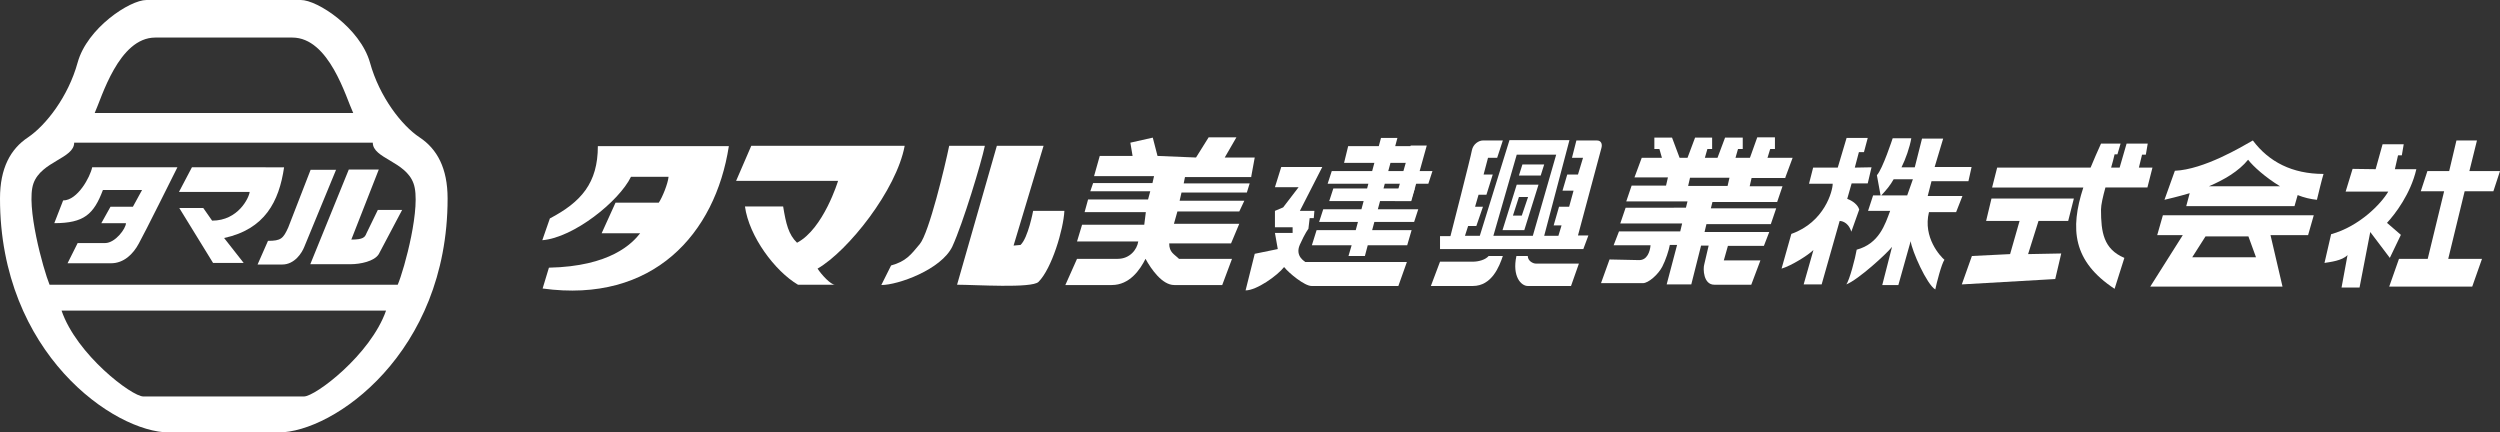
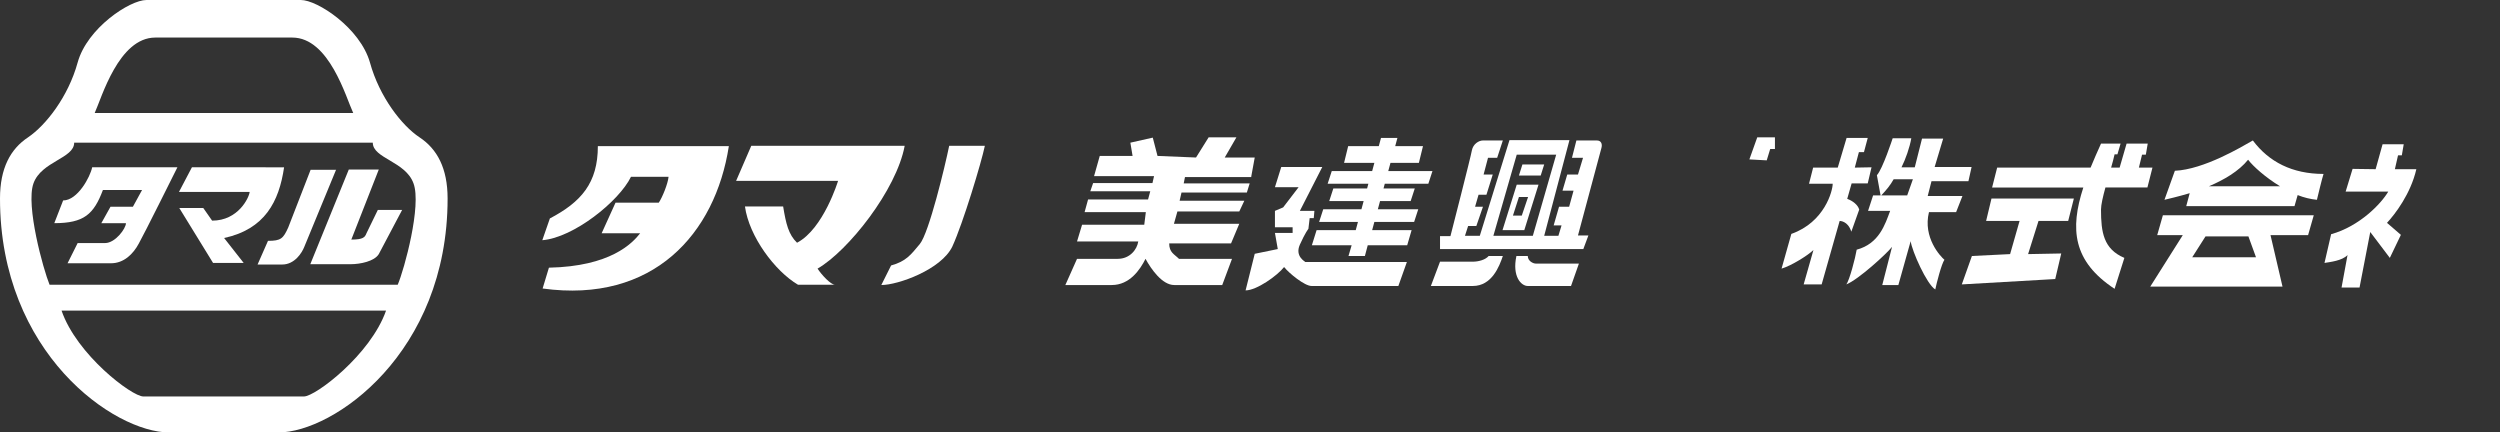
<svg xmlns="http://www.w3.org/2000/svg" version="1.1" id="レイヤー_1" x="0px" y="0px" viewBox="0 0 792 137" style="enable-background:new 0 0 792 137;" xml:space="preserve">
  <rect x="0" y="0" width="792" height="137" fill="#333333" stroke="none" />
  <style type="text/css">
	.st0{fill:#FFFFFF;}
</style>
  <g>
    <path class="st0" d="M173.9,84.8l-2,6.6c35,4.8,54.7-17.3,59-45.1h-41.5c0,11.7-5.3,17.7-15.2,22.9l-2.4,6.9   c9.9-0.8,24.3-12.3,28.1-20.1h11.9c-0.2,2.2-2,6.6-3.1,8.2h-13.7l-4.4,9.7h12.2C200.3,77.1,193.4,84.4,173.9,84.8" />
    <path class="st0" d="M238,46.2l-4.8,11.1h32.3c0,0-4.6,15.2-13,19.6c-2.7-2.6-3.5-6-4.4-11.5H236c1.3,9.5,9.5,20.5,16.8,24.8h11.7   c-1.3,0-4.2-3.1-5.5-5.1c9.7-5.6,25-24.9,27.6-38.9H238z" />
    <path class="st0" d="M312,46.2h-11.3c-1.3,6.4-6.4,27.6-9.3,31.1c-2.9,3.5-4.4,5.5-9.1,6.8l-3.1,6.2c5.3,0,19-4.9,22.5-12.2   C305.1,70.7,310.9,51.5,312,46.2" />
-     <path class="st0" d="M330.6,46.2h-14.8l-12.6,44c5.7,0,23.7,1.2,25.8-0.9c4.2-4.2,7.9-16.6,8.2-22.5h-9.9c0,0-1.6,8.6-4,10.8   l-2.2,0.2L330.6,46.2z" />
    <path class="st0" d="M396.4,55.9l1.1-6H388l3.7-6.4h-8.8l-4,6.4l-12.2-0.5l-1.5-5.8l-7.1,1.6l0.7,4.2h-10.4l-1.8,6.4h19l-0.5,2.2   h-18.8l-0.9,2.6h19l-0.7,2.6h-19l-1.1,4h19.4l-0.5,4h-19.7l-1.6,5.3h19.4c-0.4,2.6-2.7,5.5-6.5,5.5h-12.9l-3.7,8.3h14.7   c5.7,0,9-4.9,10.7-8.3c1.8,3.3,5.3,8.3,9.1,8.3h15.2l3.1-8.3h-16.8c-1.5-1.5-3.1-2-3.1-4.9H390l2.6-6.2h-20.7l1.1-3.9h19.6l1.6-3.4   h-20.5l0.6-2.6H395l0.9-2.9H375l0.4-2H396.4z" />
-     <polygon class="st0" points="452,46.1 446.9,46.1 441.9,63.7 447.1,63.7  " />
    <path class="st0" d="M411.8,77.5c1.7-3.8,2.7-5,2.7-5l0.4-3.4h1.3l0.2-2.3h-4.6l7.1-13.9h-13l-2,6.4h7.5l-4.9,6.4l-2.6,1.1v5.2h5.6   v1.8h-5.6l0.9,5.1l-7.3,1.5L394.6,92c3.5,0,10.1-4.7,12.2-7.4c1.6,2,6.5,6,8.7,6H443l2.7-7.6h-32.2   C413.6,82.9,410.1,81.3,411.8,77.5" />
    <polygon class="st0" points="452.5,58.2 453.8,54.2 439.8,54.2 440.5,51.6 449.5,51.6 450.8,46.3 442,46.3 442.7,43.7 437.5,43.7    436.8,46.3 427.1,46.3 425.8,51.6 435.4,51.6 434.7,54.2 421.9,54.2 420.6,58.2 433.5,58.2 433.1,59.7 422.4,59.7 421.1,63.7    432,63.7 431.3,66.3 419.2,66.3 417.9,70.3 430.2,70.3 429.5,72.9 417.1,72.9 415.6,77.7 428.2,77.7 427.2,81.1 432.4,81.1    433.3,77.7 445.8,77.7 447.2,72.9 434.7,72.9 435.4,70.3 448,70.3 449.3,66.3 436.5,66.3 437.2,63.7 446.9,63.7 448.2,59.7    438.3,59.7 438.7,58.2  " />
    <path class="st0" d="M474.3,50h-2.9l-1.4,5.3h2.9l-2,6.4h-2.5l-1.1,3.8h2.5l-2.1,6.1h-2.6l-1,3.1h4.7l9.4-30.3h19l-8,30.3h4.5   l1-3.3h-2.5l1.7-5.9h3.2l1.4-5.1h-3.5l1.5-5.1h3.4l1.6-5.3H498l1.4-5.5h6.5c1.4,0,1.8,1.2,1.4,2.5l-7.4,27.6h3.3l-1.6,4.3h-45.4   v-4.1h3.3c0,0,6.5-25.3,6.8-27.2c0.4-2,2.2-3.1,3.5-3.1h6.3L474.3,50z M489.2,52.1h-6.9l-1.1,3.5h6.9L489.2,52.1z M487.4,58.5h-6.9   L476,72.9h6.9L487.4,58.5z M482.1,68.3h-2.8l1.9-5.9h2.9L482.1,68.3z M493,49h-12.5l-7.4,25.7h12.5L493,49z" />
    <path class="st0" d="M471.6,81.1h4.5c-1.1,3.3-3.5,9.5-9.5,9.5h-13.3l2.9-7.7h10.4C468.4,82.9,470.6,82.3,471.6,81.1" />
    <path class="st0" d="M480.4,81.1h3.6c0,1.6,1.7,2.4,2.5,2.4h13.7l-2.5,7.1H484C481.9,90.6,479,87.6,480.4,81.1" />
    <polygon class="st0" points="554.2,50.5 556.7,43.5 562.3,43.5 562.3,47.2 560.8,47.2 559.7,50.8  " />
-     <path class="st0" d="M565.6,56.2l2.3-6.2h-18.1l0.8-2.8h1.5v-3.6h-5.6l-2.4,6.4h-4l0.8-2.8h1.5v-3.6H537l-2.4,6.4h-2.5l-2.4-6.4   h-5.6v3.6h1.6l0.8,2.8h-6.4l-2.3,6.2h10.6l-0.6,2.6h-10.9l-1.7,5h19.4l-0.5,2H515l-1.7,5h19.6l-0.6,2.5h-19.4l-1.7,4.4h11.7   c-0.2,2.1-1.1,4.7-3.6,4.7l-9.4-0.2l-2.7,7.5h13.3c1.7,0,4.8-2.7,6.1-5.2c1.1-2.1,2.1-5.2,2.4-6.9h2.3L528,90.1h7.8l3.1-12.3h2.4   l-1.4,6c-0.4,1.3-0.3,6.4,3.2,6.4h11.7l2.9-7.7h-11.6l1.3-4.6h11.4l1.7-4.4h-20.5l0.6-2.5H561l1.7-5H542l0.5-2H563l1.7-5h-10.4   l0.6-2.6H565.6z M547.3,58.9h-12.5l0.6-2.6h12.5L547.3,58.9z" />
    <path class="st0" d="M591.7,43.7H585l-2.8,9.4h-7.8l-1.3,5.1h7.5c0,2.3-2.6,12.2-13.1,15.9l-3.1,11c3.1-0.9,8.5-4.3,10.1-5.9   l-3.1,10.9h5.7l5.7-20.1c0,0,2.6-0.1,3.7,3.4l2.5-7c-0.4-1.5-2.1-2.8-3.8-3.4l1.4-4.9h5.1l1.2-5.1l-5.3,0.1l1.3-4.9h1.6L591.7,43.7   z" />
    <path class="st0" d="M605.5,43.8h-5.9c0,0-3.2,9.8-5,11.7l1.2,6.6c1.9-2,3.1-3.5,4.1-5.3h6.1l-1.8,5.1h-10.8l-1.6,4.9h7   c-1.6,4.3-3.5,10.4-10.6,12.3c-0.4,2.5-2.3,9.8-3.3,11c3.7-1.4,12.9-9.8,14.5-11.9l-3.1,12.1h5.1l3.9-13.9   c0.4,3.1,5.1,13.7,7.8,15.3c0.4-2,2-8.2,2.9-9.4c-1.2-1-6.9-7-4.9-15.1h8.6l2-5.1h-11l1.2-4.7h11.7l1-4.5h-11.7l2.7-9h-6.7   l-2.3,9.1h-4.2C603.7,50.4,605,46.7,605.5,43.8" />
    <path class="st0" d="M713.7,44.5c-3.5,2-15.5,9.2-24.7,9.6l-3.3,9.2c1.2-0.3,4.3-1,8-2.1l-1.1,4.1h34.3l1-3.5   c2,0.8,4.1,1.3,6.1,1.5c0.4-1.6,1.6-6.7,2.1-8.2C726.2,55.1,718.8,51.3,713.7,44.5 M699.8,59c4.7-2,9.4-4.7,12.4-8.4   c1.6,2.1,5.5,5.6,10.1,8.4H699.8z" />
    <path class="st0" d="M683.4,74.5h8.1l-10.3,16.3h41.9l-3.8-16.3h11.9l1.8-6.3h-47.8L683.4,74.5z M698.7,74.9l13.6,0l2.4,6.6h-20.2   L698.7,74.9z" />
    <path class="st0" d="M680.3,59.4l1.6-6.3h-4.3l1-4.1h1.2l0.6-3.5h-6.7l-2.2,7.6h-2.7c0.4-1.4,0.8-2.8,1.1-4.2h0.9l1-3.4h-1.9v0   h-4.3c-1.2,2.6-2.3,5.2-3.3,7.6h-29.6l-1.6,6.3H660c-4.3,13.2-3.3,23.4,9.9,32.1l3.1-9.8c-6.6-2.8-7.4-8.1-7.4-15.3   c0-1.5,0.6-4.1,1.4-7H680.3z" />
    <polygon class="st0" points="629.2,70 639.8,70 636.8,80.5 624.7,81.1 621.5,90.1 651.1,88.4 653,80.3 642.5,80.5 645.8,70    655.2,70 657,62.9 630.9,62.9  " />
    <path class="st0" d="M760.6,74.4l-4.4-3.8c2.6-2.8,7.5-9.2,9.3-17l-6.8,0l1-4.4h1.2l0.6-3.5h-6.7l-2.2,7.9l-7.3-0.1l-2.2,7.2h13.5   c-2.2,3.8-9.1,11-18.1,13.5l-2.1,9.1c1.8-0.3,5.6-0.7,7.3-2.5l-1.9,10.3h5.7l3.4-17.6l6.2,8.2L760.6,74.4z" />
-     <polygon class="st0" points="789.9,60.6 792,54.2 782.3,54.2 784.7,44.5 778.2,44.5 775.9,54.2 769,54.2 766.9,60.6 774.3,60.6    769.1,82 760,82 756.9,90.8 783.2,90.8 786.3,82 775.6,82 780.8,60.6  " />
    <path class="st0" d="M132.9,43.5c-5.6-3.7-12.7-12.8-15.7-23.7C114.1,8.9,100.6,0,95.3,0H72.5h-3.2H46.4c-5.3,0-18.8,8.9-21.8,19.8   c-3,10.9-10.1,19.9-15.7,23.7C3.3,47.2,0,53.3,0,62.9c0,49,36.2,74.1,53.6,74.1h15.7h3.2h15.7c17.4,0,53.6-25.1,53.6-74.1   C141.8,53.3,138.5,47.2,132.9,43.5 M49.2,11.9h20.1h3.2h20.1c11.7,0,17,19,19.3,23.9H72.5h-3.2H30C32.2,31,37.6,11.9,49.2,11.9    M96.3,125.6H72.5h-3.2H45.4c-3.6,0-21.1-13.2-25.9-27.2h49.8h3.2h49.8C117.4,112.4,99.9,125.6,96.3,125.6 M126,90.2H72.5h-3.2   H15.7c-2-4.9-7.6-25.1-5.1-32.1c2.5-7,12.9-7.9,12.9-12.9h45.7h3.2h45.7c0,5,10.4,5.9,12.9,12.9C133.6,65.1,128.1,85.3,126,90.2" />
    <path class="st0" d="M56.2,53H29.2c-0.6,3-4.6,10.5-9.2,10.5l-2.8,7.2c9.4,0,12.5-2.8,15.4-10.5H45l-2.9,5.3H35l-2.9,5.2h7.8   c0,1.7-3.4,6.3-6.6,6.3h-8.7l-3.2,6.4h13.8c4,0,7-2.9,8.8-6.3C45.4,74.7,56.2,53,56.2,53" />
    <path class="st0" d="M60.8,53l-4.1,7.8h22.4c-0.2,1.8-3.6,9.1-11.9,9.1l-2.8-4h-7.6l10.7,17.4h9.7l-6.2-7.9   c12.9-2.8,17.4-11.5,19-22.4H60.8z" />
    <path class="st0" d="M106.5,53.7L96.4,78.2c-0.7,1.8-3,5.6-7,5.6h-7.8l3.3-7.5c4.1,0,4.8-0.7,6.4-4.2l7.1-18.3H106.5z" />
    <path class="st0" d="M120,53.7h-9.5l-12.2,30h12.8c3,0,7.5-0.9,8.9-3.2l7.4-14h-7.7l-3.6,7.4c-0.5,1.3-1.1,2-4.8,2L120,53.7z" />
  </g>
</svg>